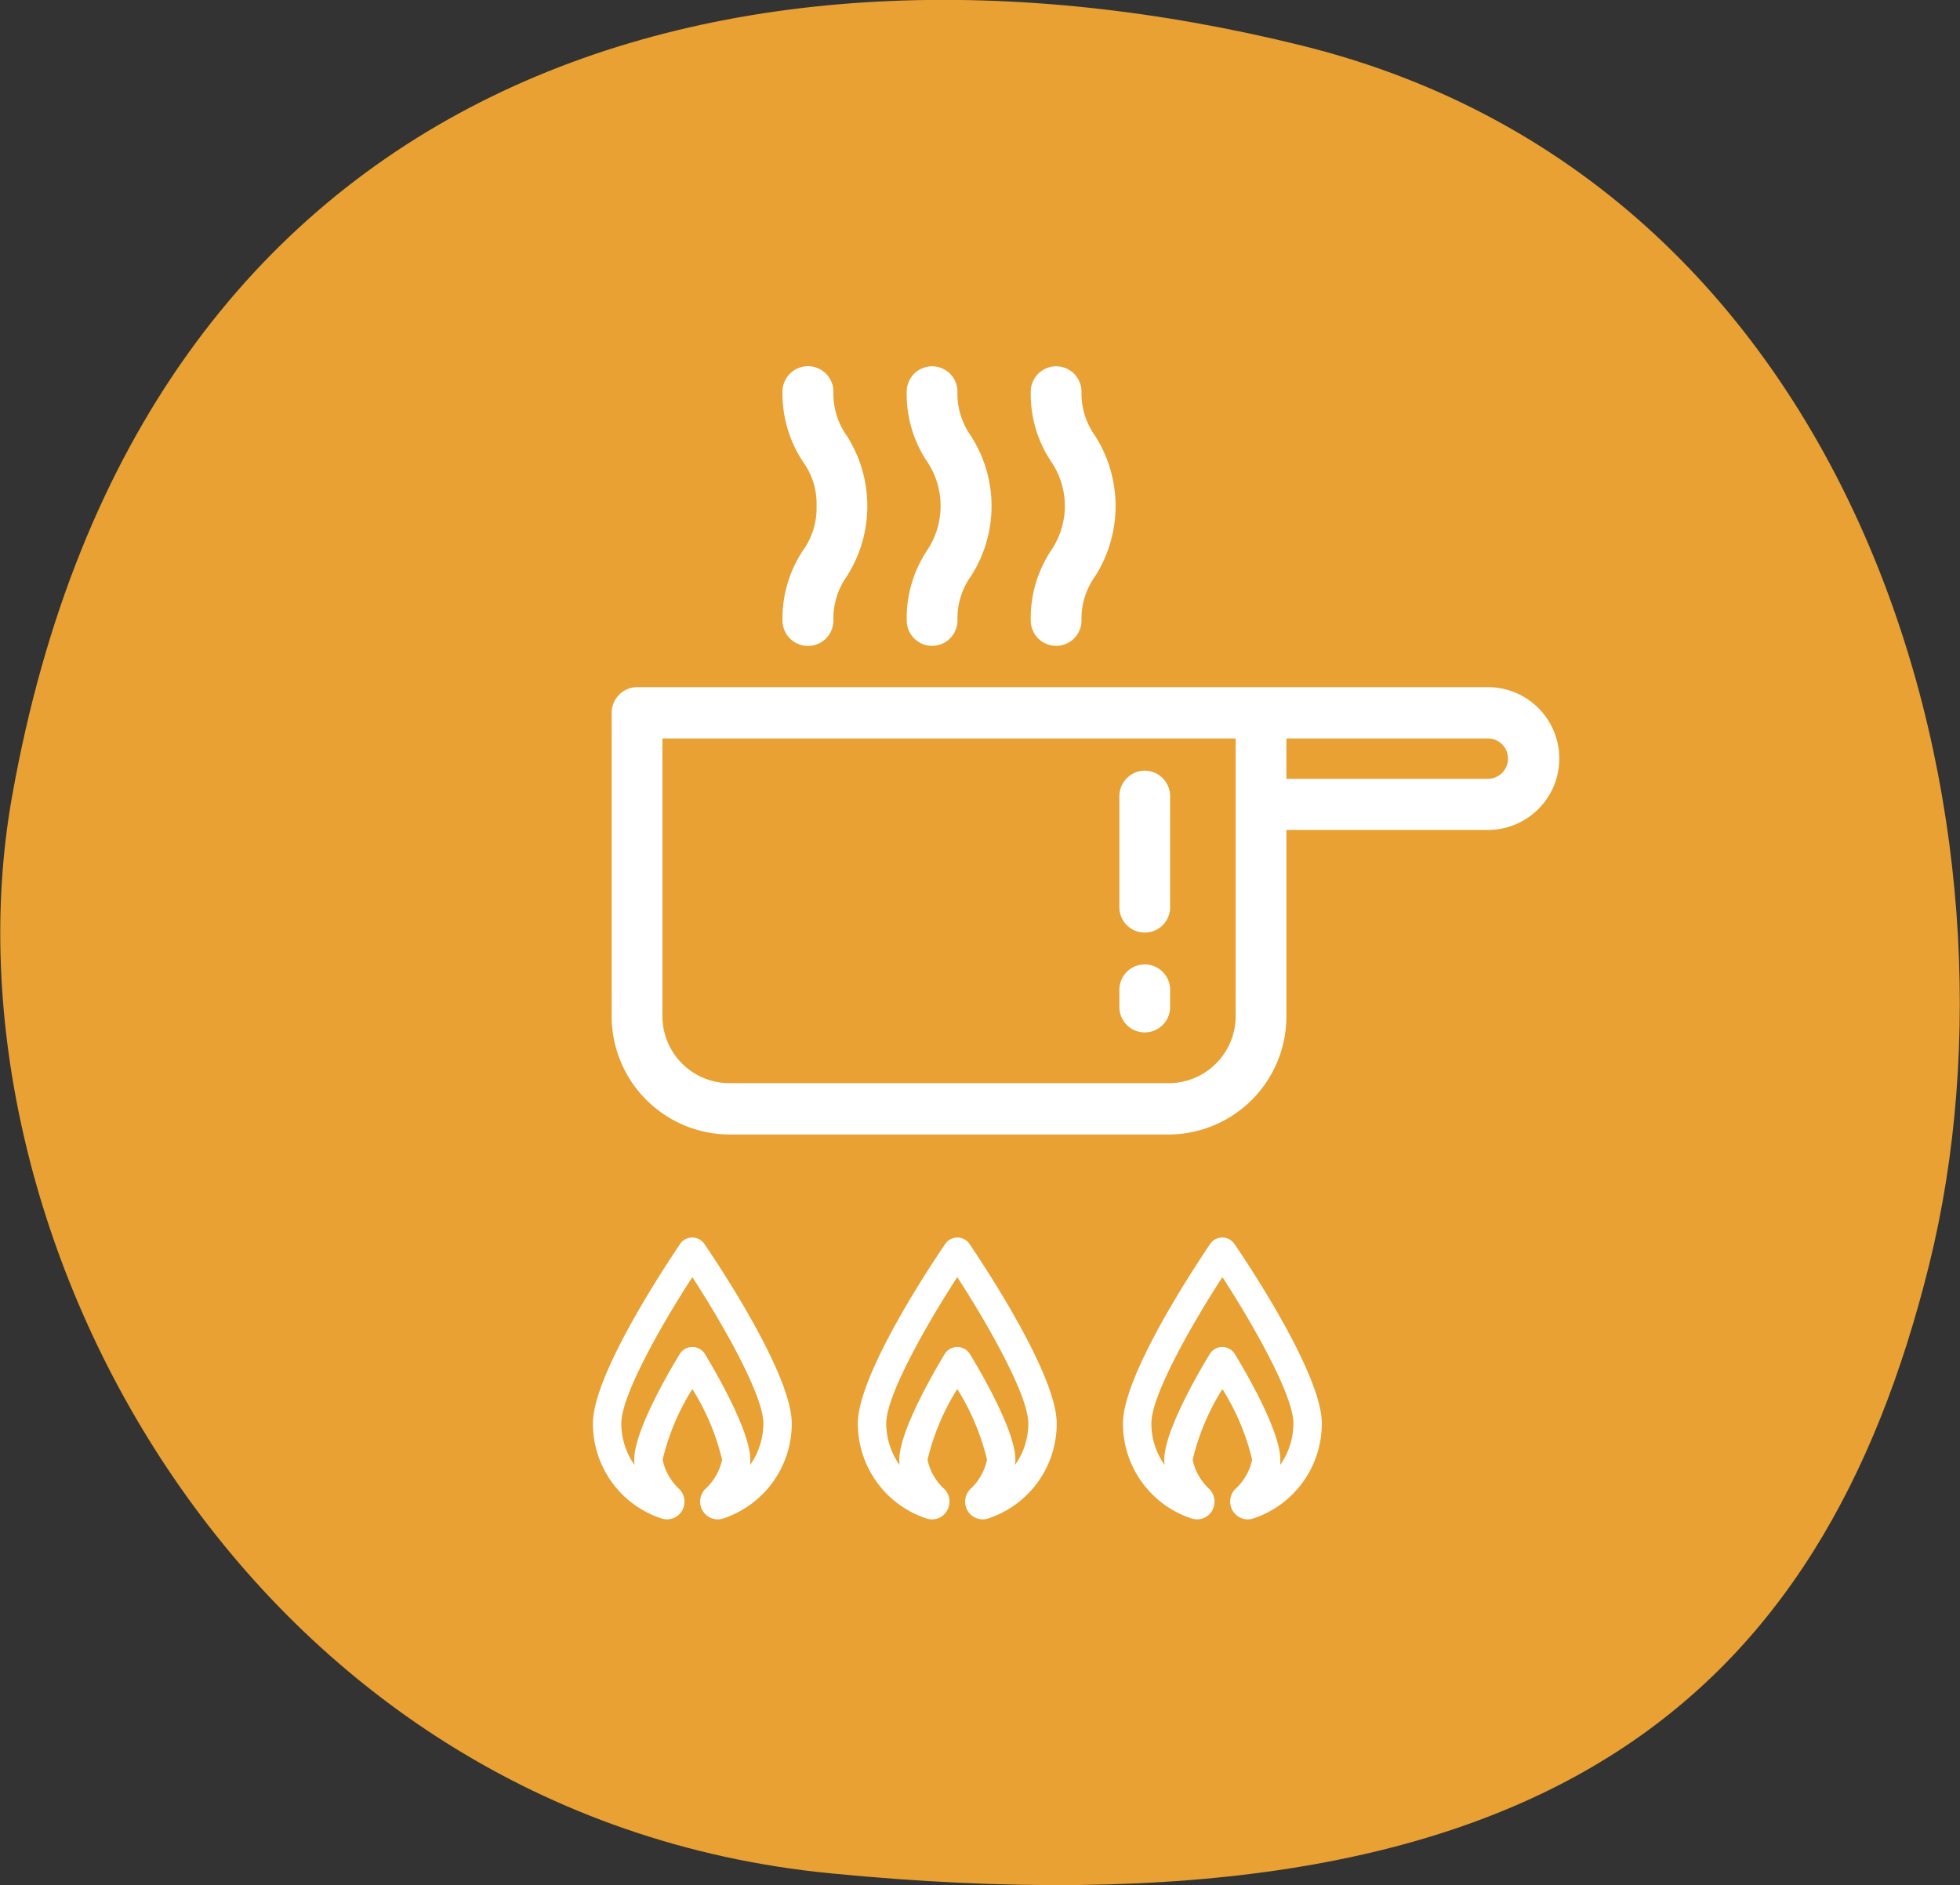
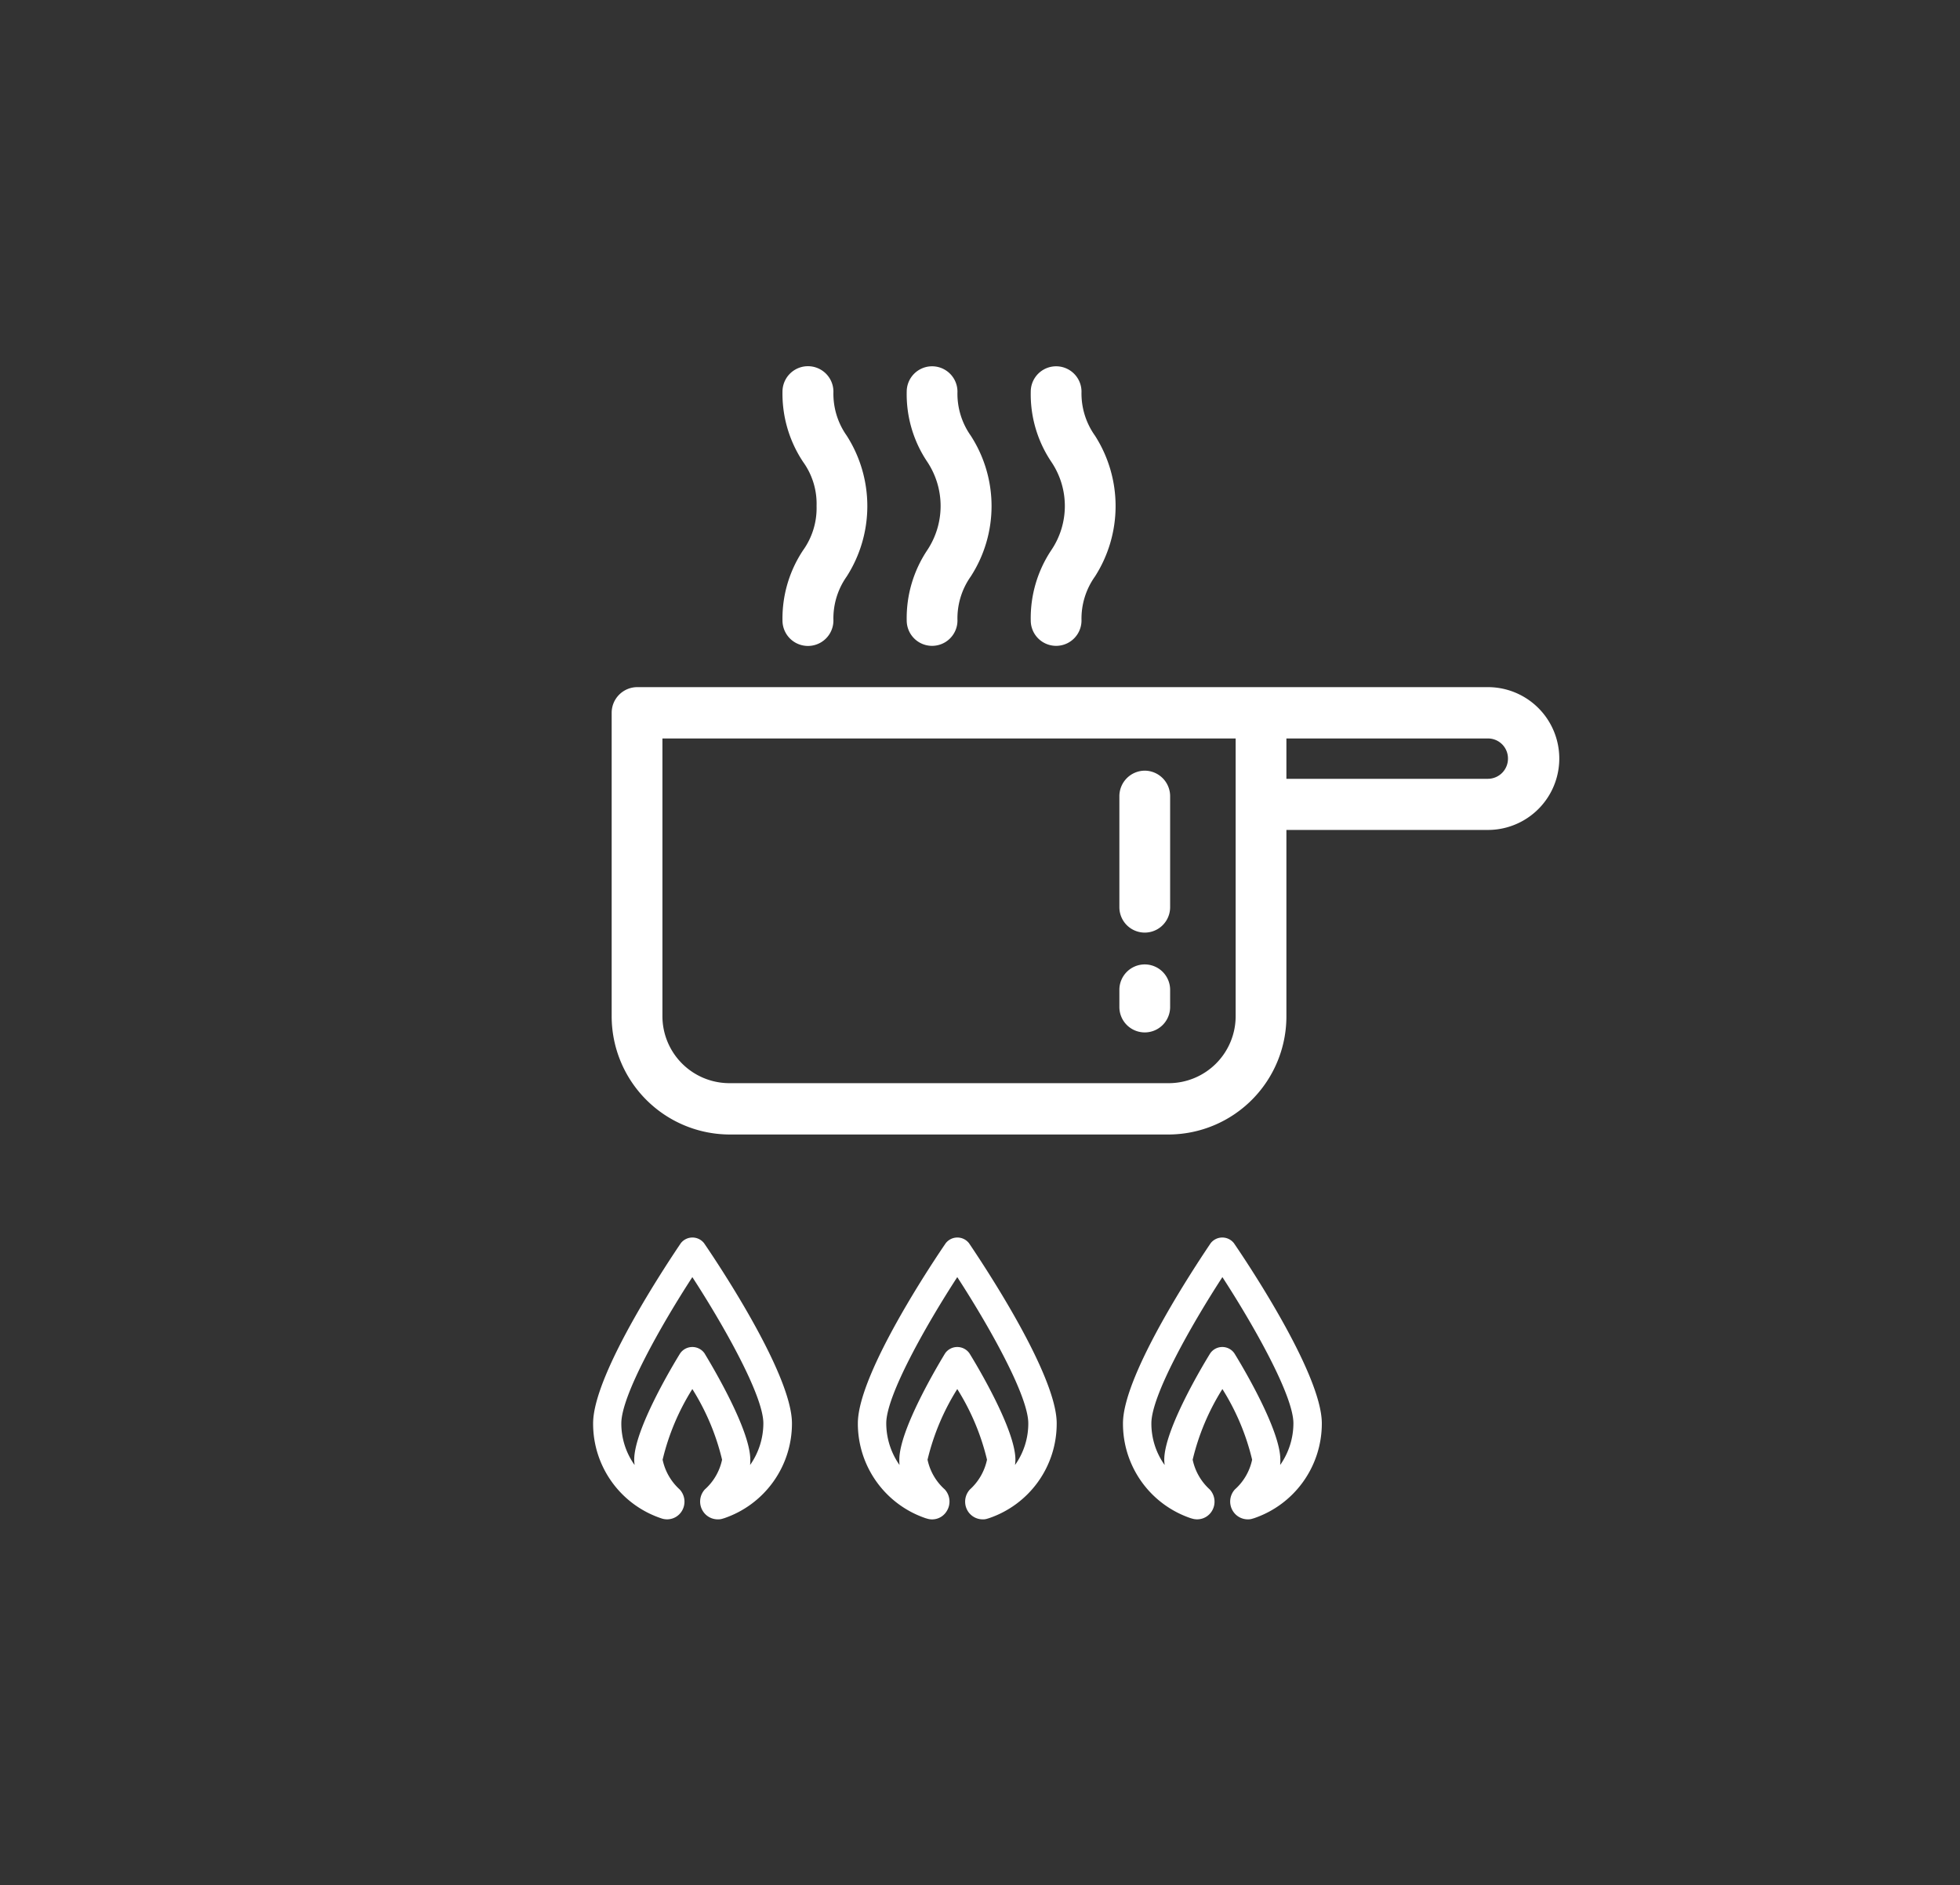
<svg xmlns="http://www.w3.org/2000/svg" id="safety_img04.svg" width="103.5" height="99.53" viewBox="0 0 103.5 99.53">
  <rect x="0" y="0" width="103.5" height="99.53" fill="#333333" stroke="none" />
  <defs>
    <style>
      .cls-1 {
        fill: #e8a132;
      }

      .cls-1, .cls-2 {
        fill-rule: evenodd;
      }

      .cls-2 {
        fill: #fff;
      }
    </style>
  </defs>
-   <path id="bg" class="cls-1" d="M1140.56,2413.31c-5.65,22.76-20.15,35.83-58.01,32.13-30.76-3-47.33-33.74-43.23-56.82,6.79-38.29,38.05-47.13,68.13-39.68S1146.21,2390.55,1140.56,2413.31Z" transform="translate(-1038.69 -2346.53)" />
-   <path id="icon" class="cls-2" d="M1099.14,2387.22a1.349,1.349,0,0,0-1.34,1.35v5.86a1.34,1.34,0,1,0,2.68,0v-5.86A1.349,1.349,0,0,0,1099.14,2387.22Zm0,10.23a1.342,1.342,0,0,0-1.34,1.35v0.9a1.34,1.34,0,1,0,2.68,0v-0.9A1.342,1.342,0,0,0,1099.14,2397.45Zm18.12-14.64h-44.93a1.355,1.355,0,0,0-1.34,1.35v16.01a6.246,6.246,0,0,0,6.21,6.26h23.22a6.238,6.238,0,0,0,6.2-6.26v-9.82h10.64A3.77,3.77,0,0,0,1117.26,2382.81Zm1.06,3.77a1.063,1.063,0,0,1-1.06,1.07h-10.64v-2.13h10.64A1.054,1.054,0,0,1,1118.32,2386.58Zm-17.9,17.14H1077.2a3.54,3.54,0,0,1-3.53-3.55v-14.65h30.27v14.65A3.538,3.538,0,0,1,1100.42,2403.72Zm-13.85-24.43a1.34,1.34,0,1,0,2.68,0,3.833,3.833,0,0,1,.7-2.32,6.84,6.84,0,0,0,0-7.44,3.833,3.833,0,0,1-.7-2.32,1.34,1.34,0,1,0-2.68,0,6.394,6.394,0,0,0,1.09,3.71,4.211,4.211,0,0,1,0,4.65A6.457,6.457,0,0,0,1086.57,2379.29Zm6.55,0a1.34,1.34,0,1,0,2.68,0,3.834,3.834,0,0,1,.71-2.32,6.893,6.893,0,0,0,0-7.44,3.834,3.834,0,0,1-.71-2.32,1.34,1.34,0,1,0-2.68,0,6.394,6.394,0,0,0,1.09,3.71,4.162,4.162,0,0,1,0,4.65A6.457,6.457,0,0,0,1093.12,2379.29Zm-13.11,0a1.345,1.345,0,1,0,2.69,0,3.833,3.833,0,0,1,.7-2.32,6.893,6.893,0,0,0,0-7.44,3.833,3.833,0,0,1-.7-2.32,1.345,1.345,0,1,0-2.69,0,6.5,6.5,0,0,0,1.09,3.71,3.779,3.779,0,0,1,.71,2.33,3.823,3.823,0,0,1-.71,2.33A6.5,6.5,0,0,0,1080.01,2379.29Zm-3.42,47.46a0.927,0.927,0,0,1-.78-0.43,0.947,0.947,0,0,1,.1-1.15,2.9,2.9,0,0,0,.91-1.57,12.41,12.41,0,0,0-1.57-3.73,12.41,12.41,0,0,0-1.57,3.73,2.932,2.932,0,0,0,.9,1.57,0.948,0.948,0,0,1,.11,1.15,0.913,0.913,0,0,1-1.07.38h-0.01a5.264,5.264,0,0,1-3.61-5.02c0-2.67,4.16-8.81,4.63-9.51a0.78,0.78,0,0,1,1.23,0c0.48,0.7,4.64,6.84,4.64,9.51a5.277,5.277,0,0,1-3.61,5.02h-0.01A0.771,0.771,0,0,1,1076.59,2426.75Zm-3.1-.55h0Zm3.52,0h0Zm-1.76-12.24c-1.65,2.54-3.75,6.25-3.75,7.72a3.766,3.766,0,0,0,.7,2.2c-0.01-.1-0.02-0.19-0.02-0.28,0-1.58,2.02-4.96,2.43-5.62a0.786,0.786,0,0,1,1.28,0c0.4,0.66,2.42,4.04,2.42,5.62a2.715,2.715,0,0,1-.01.28,3.838,3.838,0,0,0,.7-2.2C1079,2420.21,1076.9,2416.5,1075.25,2413.96Zm15.33,12.79a0.927,0.927,0,0,1-.78-0.43,0.948,0.948,0,0,1,.11-1.15,2.932,2.932,0,0,0,.9-1.57,12.41,12.41,0,0,0-1.57-3.73,12.41,12.41,0,0,0-1.57,3.73,2.9,2.9,0,0,0,.91,1.57,0.947,0.947,0,0,1,.1,1.15,0.9,0.9,0,0,1-1.07.38h-0.01a5.277,5.277,0,0,1-3.61-5.02c0-2.67,4.16-8.81,4.64-9.51a0.78,0.78,0,0,1,1.23,0c0.47,0.7,4.63,6.84,4.63,9.51a5.264,5.264,0,0,1-3.61,5.02h-0.01A0.71,0.71,0,0,1,1090.58,2426.75Zm-3.1-.55h0Zm3.52,0h0Zm-1.76-12.24c-1.65,2.54-3.75,6.25-3.75,7.72a3.838,3.838,0,0,0,.7,2.2,2.715,2.715,0,0,1-.01-0.28c0-1.58,2.02-4.96,2.42-5.62a0.786,0.786,0,0,1,1.28,0c0.41,0.66,2.43,4.04,2.43,5.62,0,0.09-.01.18-0.02,0.28a3.766,3.766,0,0,0,.7-2.2C1092.99,2420.21,1090.89,2416.5,1089.24,2413.96Zm15.34,12.79a0.927,0.927,0,0,1-.78-0.43,0.947,0.947,0,0,1,.1-1.15,2.9,2.9,0,0,0,.91-1.57,12.41,12.41,0,0,0-1.57-3.73,12.41,12.41,0,0,0-1.57,3.73,2.932,2.932,0,0,0,.9,1.57,0.948,0.948,0,0,1,.11,1.15,0.913,0.913,0,0,1-1.07.38h-0.01a5.264,5.264,0,0,1-3.61-5.02c0-2.67,4.16-8.81,4.63-9.51a0.78,0.78,0,0,1,1.23,0c0.48,0.7,4.64,6.84,4.64,9.51a5.277,5.277,0,0,1-3.61,5.02h-0.01A0.771,0.771,0,0,1,1104.58,2426.75Zm-3.1-.55h0Zm3.52,0h0Zm-1.76-12.24c-1.65,2.54-3.75,6.25-3.75,7.72a3.766,3.766,0,0,0,.7,2.2c-0.01-.1-0.02-0.19-0.02-0.28,0-1.58,2.02-4.96,2.43-5.62a0.776,0.776,0,0,1,1.27,0c0.41,0.66,2.43,4.04,2.43,5.62a2.715,2.715,0,0,1-.01.28,3.838,3.838,0,0,0,.7-2.2C1106.99,2420.21,1104.89,2416.5,1103.24,2413.96Z" transform="translate(-1038.69 -2346.53)" />
+   <path id="icon" class="cls-2" d="M1099.14,2387.22a1.349,1.349,0,0,0-1.34,1.35v5.86a1.34,1.34,0,1,0,2.68,0v-5.86A1.349,1.349,0,0,0,1099.14,2387.22Zm0,10.23a1.342,1.342,0,0,0-1.34,1.35v0.9a1.34,1.34,0,1,0,2.68,0v-0.9A1.342,1.342,0,0,0,1099.14,2397.45Zm18.12-14.64h-44.93a1.355,1.355,0,0,0-1.34,1.35v16.01a6.246,6.246,0,0,0,6.21,6.26h23.22a6.238,6.238,0,0,0,6.2-6.26v-9.82h10.64A3.77,3.77,0,0,0,1117.26,2382.81Zm1.06,3.77a1.063,1.063,0,0,1-1.06,1.07h-10.64v-2.13h10.64A1.054,1.054,0,0,1,1118.32,2386.58Zm-17.9,17.14H1077.2a3.54,3.54,0,0,1-3.53-3.55v-14.65h30.27v14.65A3.538,3.538,0,0,1,1100.42,2403.72Zm-13.85-24.43a1.34,1.34,0,1,0,2.68,0,3.833,3.833,0,0,1,.7-2.32,6.84,6.84,0,0,0,0-7.44,3.833,3.833,0,0,1-.7-2.32,1.34,1.34,0,1,0-2.68,0,6.394,6.394,0,0,0,1.09,3.71,4.211,4.211,0,0,1,0,4.65A6.457,6.457,0,0,0,1086.57,2379.29Zm6.55,0a1.34,1.34,0,1,0,2.68,0,3.834,3.834,0,0,1,.71-2.32,6.893,6.893,0,0,0,0-7.44,3.834,3.834,0,0,1-.71-2.32,1.34,1.34,0,1,0-2.68,0,6.394,6.394,0,0,0,1.09,3.71,4.162,4.162,0,0,1,0,4.65A6.457,6.457,0,0,0,1093.12,2379.29Zm-13.11,0a1.345,1.345,0,1,0,2.69,0,3.833,3.833,0,0,1,.7-2.32,6.893,6.893,0,0,0,0-7.44,3.833,3.833,0,0,1-.7-2.32,1.345,1.345,0,1,0-2.69,0,6.5,6.5,0,0,0,1.09,3.71,3.779,3.779,0,0,1,.71,2.33,3.823,3.823,0,0,1-.71,2.33A6.5,6.5,0,0,0,1080.01,2379.29Zm-3.42,47.46a0.927,0.927,0,0,1-.78-0.43,0.947,0.947,0,0,1,.1-1.15,2.9,2.9,0,0,0,.91-1.57,12.41,12.41,0,0,0-1.57-3.73,12.41,12.41,0,0,0-1.57,3.73,2.932,2.932,0,0,0,.9,1.57,0.948,0.948,0,0,1,.11,1.15,0.913,0.913,0,0,1-1.07.38a5.264,5.264,0,0,1-3.61-5.02c0-2.67,4.16-8.81,4.63-9.51a0.78,0.78,0,0,1,1.23,0c0.48,0.7,4.64,6.84,4.64,9.51a5.277,5.277,0,0,1-3.61,5.02h-0.01A0.771,0.771,0,0,1,1076.59,2426.75Zm-3.1-.55h0Zm3.52,0h0Zm-1.76-12.24c-1.65,2.54-3.75,6.25-3.75,7.72a3.766,3.766,0,0,0,.7,2.2c-0.01-.1-0.02-0.19-0.02-0.28,0-1.58,2.02-4.96,2.43-5.62a0.786,0.786,0,0,1,1.28,0c0.4,0.66,2.42,4.04,2.42,5.62a2.715,2.715,0,0,1-.01.28,3.838,3.838,0,0,0,.7-2.2C1079,2420.21,1076.9,2416.5,1075.25,2413.96Zm15.33,12.79a0.927,0.927,0,0,1-.78-0.43,0.948,0.948,0,0,1,.11-1.15,2.932,2.932,0,0,0,.9-1.57,12.41,12.41,0,0,0-1.57-3.73,12.41,12.41,0,0,0-1.57,3.73,2.9,2.9,0,0,0,.91,1.57,0.947,0.947,0,0,1,.1,1.15,0.9,0.9,0,0,1-1.07.38h-0.01a5.277,5.277,0,0,1-3.61-5.02c0-2.67,4.16-8.81,4.64-9.51a0.78,0.78,0,0,1,1.23,0c0.47,0.7,4.63,6.84,4.63,9.51a5.264,5.264,0,0,1-3.61,5.02h-0.01A0.71,0.71,0,0,1,1090.58,2426.75Zm-3.1-.55h0Zm3.52,0h0Zm-1.76-12.24c-1.65,2.54-3.75,6.25-3.75,7.72a3.838,3.838,0,0,0,.7,2.2,2.715,2.715,0,0,1-.01-0.28c0-1.58,2.02-4.96,2.42-5.62a0.786,0.786,0,0,1,1.28,0c0.41,0.66,2.43,4.04,2.43,5.62,0,0.09-.01.18-0.02,0.28a3.766,3.766,0,0,0,.7-2.2C1092.99,2420.21,1090.89,2416.5,1089.24,2413.96Zm15.34,12.79a0.927,0.927,0,0,1-.78-0.43,0.947,0.947,0,0,1,.1-1.15,2.9,2.9,0,0,0,.91-1.57,12.41,12.41,0,0,0-1.57-3.73,12.41,12.41,0,0,0-1.57,3.73,2.932,2.932,0,0,0,.9,1.57,0.948,0.948,0,0,1,.11,1.15,0.913,0.913,0,0,1-1.07.38h-0.01a5.264,5.264,0,0,1-3.61-5.02c0-2.67,4.16-8.81,4.63-9.51a0.78,0.78,0,0,1,1.23,0c0.48,0.7,4.64,6.84,4.64,9.51a5.277,5.277,0,0,1-3.61,5.02h-0.01A0.771,0.771,0,0,1,1104.58,2426.75Zm-3.1-.55h0Zm3.52,0h0Zm-1.76-12.24c-1.65,2.54-3.75,6.25-3.75,7.72a3.766,3.766,0,0,0,.7,2.2c-0.01-.1-0.02-0.19-0.02-0.28,0-1.58,2.02-4.96,2.43-5.62a0.776,0.776,0,0,1,1.27,0c0.41,0.66,2.43,4.04,2.43,5.62a2.715,2.715,0,0,1-.01.28,3.838,3.838,0,0,0,.7-2.2C1106.99,2420.21,1104.89,2416.5,1103.24,2413.96Z" transform="translate(-1038.69 -2346.53)" />
</svg>